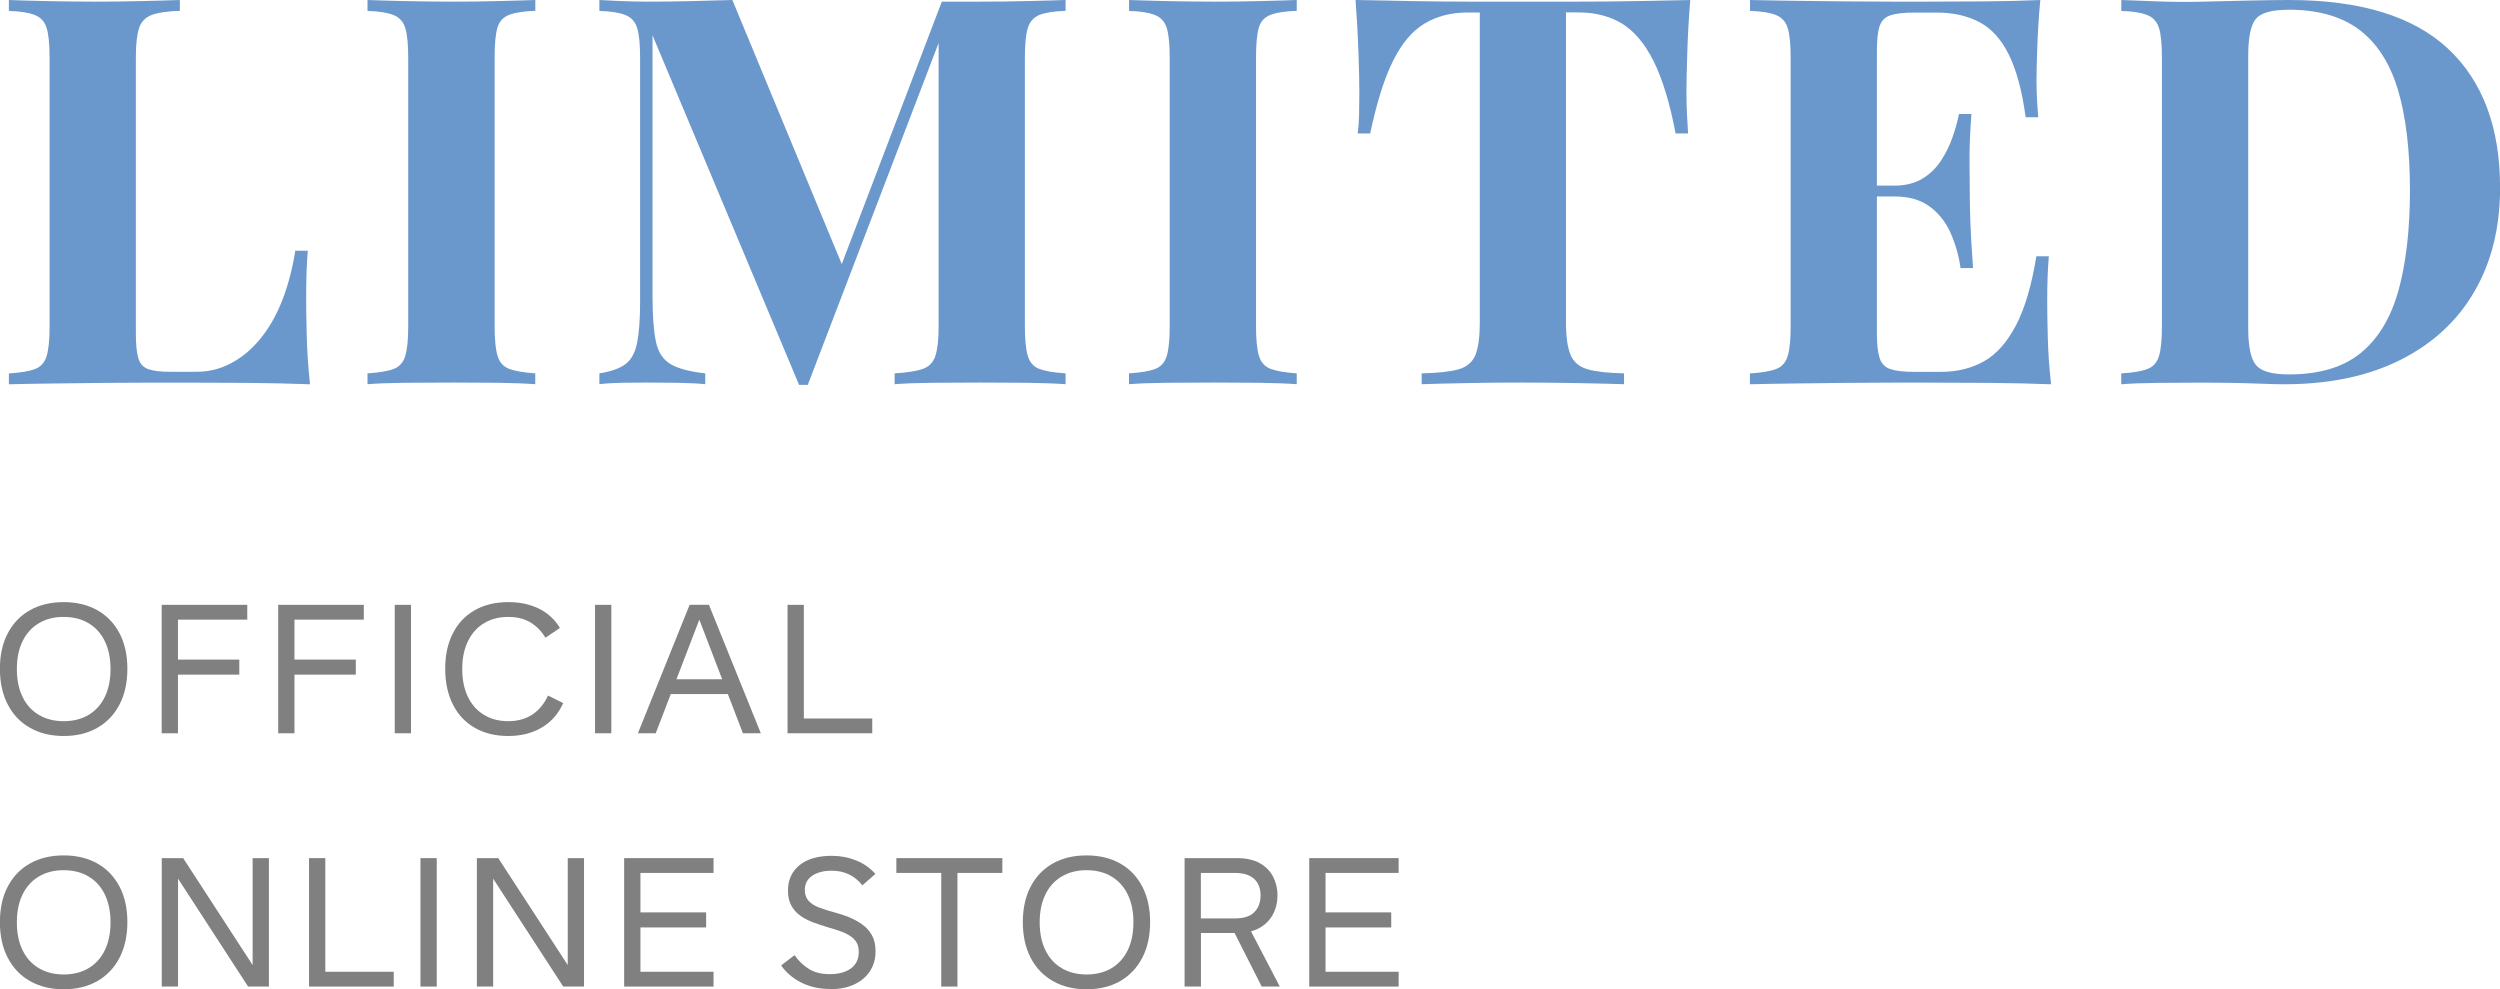
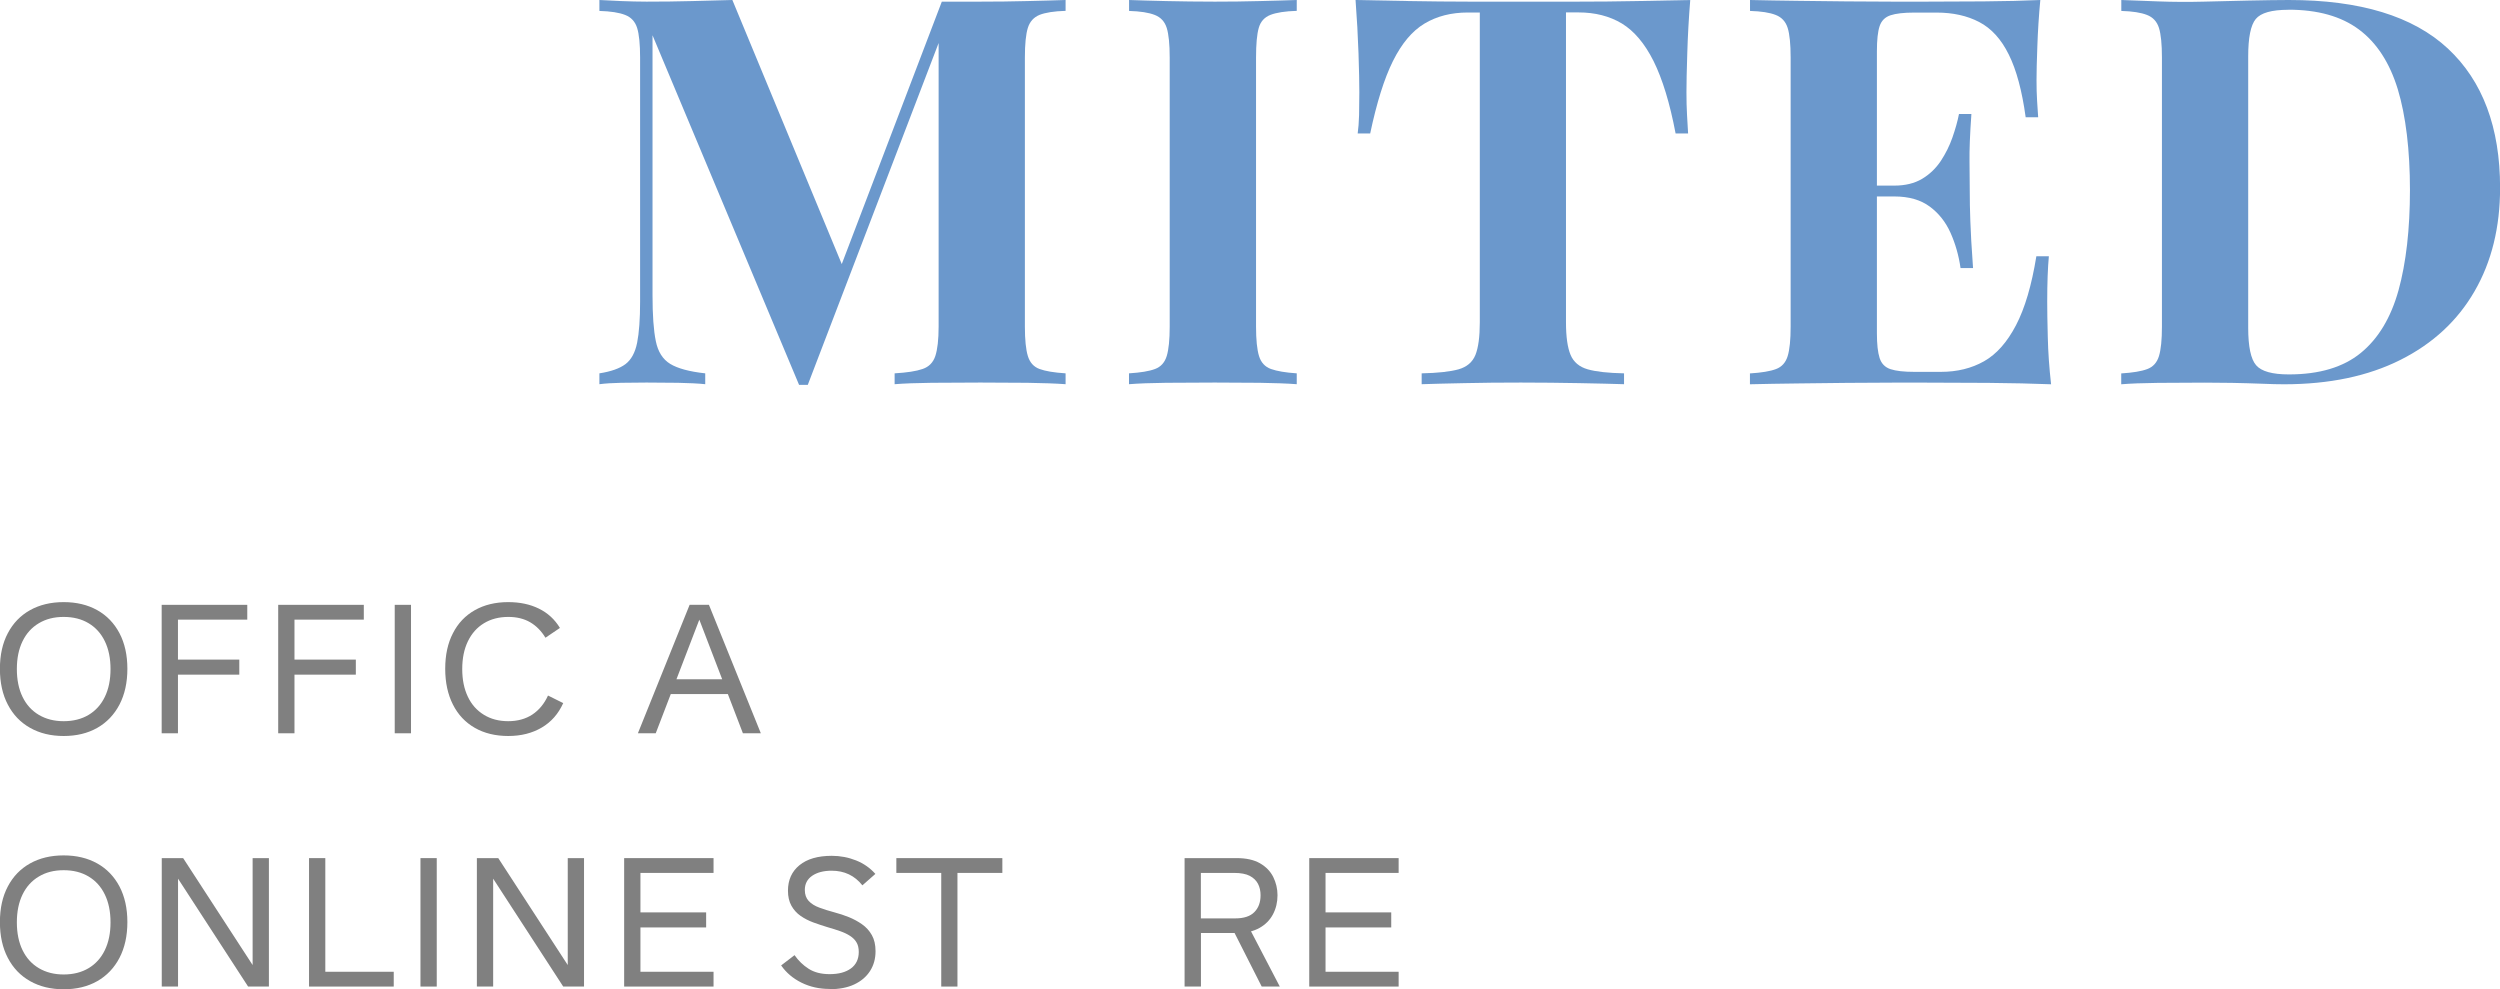
<svg xmlns="http://www.w3.org/2000/svg" viewBox="0 0 304.01 120.3">
  <g fill="#808080">
    <path d="m7.74 89.5c-1.55 0-2.91-.33-4.08-.99s-2.07-1.6-2.71-2.83c-.64-1.22-.96-2.67-.96-4.35s.32-3.12.96-4.33c.64-1.22 1.54-2.15 2.7-2.8s2.52-.98 4.09-.98 2.93.33 4.09.98 2.06 1.59 2.7 2.8c.64 1.22.96 2.66.96 4.33s-.32 3.12-.96 4.35c-.64 1.22-1.54 2.17-2.7 2.83s-2.52.99-4.09.99zm0-1.8c1.17 0 2.19-.26 3.04-.77s1.51-1.24 1.97-2.19.69-2.07.69-3.38-.23-2.43-.69-3.38-1.12-1.68-1.97-2.19-1.86-.77-3.04-.77-2.17.26-3.02.77c-.86.51-1.52 1.24-1.98 2.19s-.69 2.07-.69 3.38.23 2.43.69 3.38 1.12 1.68 1.98 2.19 1.87.77 3.02.77z" />
    <path d="m30.07 73.55v1.8h-8.43v4.86h7.46v1.83h-7.46v7.13h-1.98v-15.62z" />
    <path d="m44.24 73.55v1.8h-8.43v4.86h7.46v1.83h-7.46v7.13h-1.98v-15.62z" />
    <path d="m49.98 73.55v15.62h-1.98v-15.62z" />
    <path d="m61.82 89.5c-1.57 0-2.93-.33-4.08-.99s-2.04-1.6-2.66-2.83c-.62-1.22-.94-2.67-.94-4.35s.31-3.12.94-4.33c.62-1.22 1.51-2.15 2.66-2.8s2.5-.98 4.06-.98c1.41 0 2.65.26 3.73.79s1.93 1.31 2.56 2.35l-1.76 1.19c-.5-.82-1.12-1.45-1.86-1.88s-1.62-.65-2.65-.65c-1.14 0-2.13.26-2.97.77s-1.49 1.24-1.95 2.19-.69 2.07-.69 3.38.23 2.41.68 3.36 1.1 1.68 1.95 2.2c.84.52 1.83.78 2.96.78s2.12-.27 2.94-.81c.81-.54 1.45-1.31 1.9-2.31l1.85.92c-.59 1.31-1.46 2.3-2.62 2.98s-2.51 1.02-4.05 1.02z" />
-     <path d="m74.34 73.55v15.62h-1.98v-15.62z" />
    <path d="m77.57 89.17 6.29-15.62h2.35l6.31 15.62h-2.18l-5.52-14.39h.44l-5.52 14.39h-2.18zm3.26-4.77v-1.8h8.32v1.8z" />
-     <path d="m95.77 89.17v-15.62h1.98v13.82h8.32v1.8z" />
    <path d="m7.74 120.3c-1.55 0-2.91-.33-4.08-.99s-2.07-1.6-2.71-2.83c-.64-1.22-.96-2.67-.96-4.35s.32-3.12.96-4.33c.64-1.22 1.54-2.15 2.7-2.8s2.52-.98 4.09-.98 2.93.33 4.09.98 2.06 1.59 2.7 2.8c.64 1.22.96 2.66.96 4.33s-.32 3.12-.96 4.35c-.64 1.22-1.54 2.17-2.7 2.83s-2.52.99-4.09.99zm0-1.8c1.17 0 2.19-.26 3.04-.77s1.51-1.24 1.97-2.19.69-2.07.69-3.38-.23-2.43-.69-3.38-1.12-1.68-1.97-2.19-1.86-.77-3.04-.77-2.17.26-3.02.77c-.86.51-1.52 1.24-1.98 2.19s-.69 2.07-.69 3.38.23 2.43.69 3.38 1.12 1.68 1.98 2.19 1.87.77 3.02.77z" />
    <path d="m19.67 119.97v-15.62h2.6l8.91 13.71-.46-.2v-13.51h1.98v15.62h-2.53l-8.87-13.66.35.15v13.51z" />
    <path d="m37.58 119.97v-15.62h1.98v13.82h8.32v1.8z" />
    <path d="m53.11 104.35v15.62h-1.98v-15.62z" />
    <path d="m57.99 119.97v-15.62h2.6l8.91 13.71-.46-.2v-13.51h1.98v15.62h-2.53l-8.87-13.66.35.15v13.51z" />
    <path d="m75.9 119.97v-15.62h10.87v1.8h-8.89v4.8h7.99v1.83h-7.99v5.39h8.89v1.8z" />
    <path d="m100.87 120.26c-1.23 0-2.36-.25-3.4-.76-1.03-.51-1.86-1.21-2.48-2.1l1.63-1.25c.47.67 1.04 1.23 1.72 1.66.67.43 1.52.65 2.55.65 1.09 0 1.95-.23 2.58-.69s.96-1.13.96-2.01c0-.47-.09-.86-.28-1.17-.18-.31-.45-.57-.79-.79s-.74-.41-1.2-.57c-.45-.16-.96-.32-1.52-.48-.59-.18-1.17-.37-1.74-.58s-1.09-.48-1.55-.8-.83-.73-1.11-1.23-.42-1.11-.42-1.83c0-1.31.47-2.34 1.4-3.1s2.24-1.14 3.93-1.14c1.04 0 2.02.19 2.95.56s1.71.92 2.35 1.64l-1.58 1.39c-.94-1.19-2.19-1.78-3.74-1.78-.98 0-1.77.21-2.37.62-.59.41-.89.98-.89 1.72 0 .56.16 1 .47 1.34.32.34.75.61 1.3.81.55.21 1.18.4 1.88.59.56.15 1.12.33 1.69.56s1.11.52 1.61.87.9.79 1.2 1.32.45 1.18.45 1.96c0 .91-.22 1.71-.67 2.41s-1.09 1.24-1.92 1.63-1.84.58-3.01.58z" />
    <path d="m114.46 119.97v-13.82h-5.46v-1.8h12.89v1.8h-5.46v13.82h-1.98z" />
-     <path d="m132.13 120.3c-1.56 0-2.92-.33-4.08-.99s-2.07-1.6-2.71-2.83c-.64-1.22-.96-2.67-.96-4.35s.32-3.12.96-4.33c.64-1.22 1.54-2.15 2.69-2.8 1.16-.65 2.52-.98 4.09-.98s2.93.33 4.09.98 2.06 1.59 2.69 2.8c.64 1.22.96 2.66.96 4.33s-.32 3.12-.96 4.35c-.64 1.22-1.54 2.17-2.69 2.83s-2.52.99-4.09.99zm0-1.8c1.17 0 2.19-.26 3.04-.77s1.51-1.24 1.97-2.19.69-2.07.69-3.38-.23-2.43-.69-3.38-1.12-1.68-1.97-2.19-1.86-.77-3.04-.77-2.17.26-3.03.77-1.52 1.24-1.98 2.19-.69 2.07-.69 3.38.23 2.43.69 3.38 1.12 1.68 1.98 2.19 1.87.77 3.03.77z" />
    <path d="m144.05 119.97v-15.62h6.34c1.16 0 2.1.21 2.83.63s1.26.97 1.61 1.66c.34.69.52 1.43.52 2.22 0 .85-.18 1.62-.55 2.32s-.91 1.25-1.64 1.66-1.63.62-2.72.62h-4.4v6.51h-1.98zm1.98-8.29h4.18c1.04 0 1.82-.25 2.32-.76.51-.51.76-1.19.76-2.06 0-.51-.1-.97-.31-1.38-.21-.4-.54-.73-1-.97s-1.1-.36-1.9-.36h-4.05v5.52zm7.4 8.29-3.78-7.46h2.09l3.89 7.46z" />
    <path d="m159.21 119.97v-15.62h10.87v1.8h-8.89v4.8h7.99v1.83h-7.99v5.39h8.89v1.8z" />
  </g>
  <g fill="#6b98cc">
-     <path d="m21.87 0v1.32c-1.5.04-2.63.21-3.4.49-.77.29-1.29.81-1.55 1.58s-.4 1.97-.4 3.6v33.53c0 1.36.1 2.38.3 3.04s.59 1.1 1.19 1.32c.59.22 1.48.33 2.67.33h3.23c1.5 0 2.9-.35 4.22-1.06 1.32-.7 2.51-1.7 3.56-3 1.06-1.3 1.94-2.85 2.64-4.65s1.23-3.81 1.58-6.01h1.52c-.13 1.5-.2 3.43-.2 5.81 0 1.01.02 2.49.07 4.42.04 1.94.18 3.94.4 6.01-2.24-.09-4.77-.14-7.59-.17-2.82-.02-5.32-.03-7.52-.03h-4.22c-1.72 0-3.56.01-5.54.03s-3.98.04-6.01.07c-2.02.02-3.94.06-5.74.1v-1.32c1.41-.09 2.46-.26 3.17-.53.7-.26 1.18-.79 1.42-1.58s.36-1.98.36-3.56v-32.74c0-1.63-.12-2.83-.36-3.6s-.73-1.3-1.45-1.58c-.73-.29-1.77-.45-3.14-.49v-1.33c1.1.04 2.58.09 4.46.13 1.87.04 3.86.07 5.97.07 1.94 0 3.84-.02 5.71-.07 1.87-.04 3.42-.09 4.65-.13z" />
-     <path d="m65.1 0v1.32c-1.41.04-2.47.21-3.2.49-.73.29-1.2.81-1.42 1.58s-.33 1.97-.33 3.6v32.74c0 1.58.12 2.77.36 3.56s.73 1.32 1.45 1.58c.73.26 1.77.44 3.13.53v1.32c-1.19-.09-2.68-.14-4.49-.17-1.8-.02-3.63-.03-5.48-.03-2.11 0-4.09.01-5.94.03s-3.34.08-4.49.17v-1.32c1.41-.09 2.46-.26 3.17-.53.7-.26 1.18-.79 1.42-1.58s.36-1.98.36-3.56v-32.73c0-1.63-.12-2.83-.36-3.6s-.73-1.3-1.45-1.58c-.73-.29-1.77-.45-3.14-.49v-1.33c1.14.04 2.64.09 4.49.13s3.83.07 5.94.07c1.85 0 3.67-.02 5.48-.07 1.8-.04 3.3-.09 4.49-.13z" />
    <path d="m129.58 0v1.32c-1.41.04-2.46.21-3.17.49-.7.29-1.18.81-1.42 1.58s-.36 1.97-.36 3.6v32.74c0 1.58.12 2.77.36 3.56s.71 1.32 1.42 1.58c.7.26 1.76.44 3.17.53v1.32c-1.23-.09-2.78-.14-4.65-.17-1.87-.02-3.77-.03-5.71-.03-2.11 0-4.09.01-5.94.03s-3.34.08-4.49.17v-1.32c1.5-.09 2.63-.26 3.4-.53.77-.26 1.29-.79 1.55-1.58s.4-1.98.4-3.56v-35.7h.46l-16.37 42.77h-1.06l-17.82-42.51v31.61c0 2.42.13 4.28.4 5.58.26 1.3.85 2.22 1.75 2.77s2.32.94 4.26 1.15v1.32c-.84-.09-1.94-.14-3.3-.17-1.36-.02-2.64-.03-3.83-.03-1.01 0-2.05.01-3.1.03-1.06.02-1.94.08-2.64.17v-1.32c1.41-.22 2.46-.59 3.17-1.12.7-.53 1.18-1.4 1.42-2.61s.36-2.87.36-4.98v-29.69c0-1.63-.12-2.83-.36-3.6s-.73-1.3-1.45-1.58c-.73-.29-1.77-.45-3.14-.49v-1.33c.7.04 1.58.09 2.64.13s2.09.07 3.1.07c1.89 0 3.75-.02 5.58-.07 1.83-.04 3.44-.09 4.85-.13l13.86 33.46-1.65 1.52 13.26-34.78h4.69c1.94 0 3.84-.02 5.71-.07 1.87-.04 3.42-.09 4.65-.13z" />
    <path d="m157.69 0v1.32c-1.41.04-2.48.21-3.2.49-.73.29-1.2.81-1.42 1.58s-.33 1.97-.33 3.6v32.74c0 1.58.12 2.77.36 3.56s.73 1.32 1.45 1.58c.73.26 1.77.44 3.14.53v1.32c-1.19-.09-2.68-.14-4.49-.17-1.8-.02-3.63-.03-5.48-.03-2.11 0-4.09.01-5.94.03s-3.34.08-4.49.17v-1.32c1.41-.09 2.46-.26 3.17-.53.7-.26 1.18-.79 1.42-1.58s.36-1.98.36-3.56v-32.73c0-1.63-.12-2.83-.36-3.6s-.73-1.3-1.45-1.58c-.73-.29-1.77-.45-3.13-.49v-1.33c1.14.04 2.64.09 4.49.13s3.83.07 5.94.07c1.85 0 3.67-.02 5.48-.07 1.8-.04 3.3-.09 4.49-.13z" />
    <path d="m205.54 0c-.18 2.24-.3 4.4-.36 6.47-.07 2.07-.1 3.65-.1 4.75 0 .97.02 1.89.07 2.77.04.88.09 1.63.13 2.24h-1.52c-.7-3.7-1.6-6.62-2.67-8.78-1.08-2.16-2.37-3.68-3.86-4.59-1.5-.9-3.26-1.35-5.28-1.35h-1.52v37.69c0 1.76.19 3.08.56 3.96s1.07 1.46 2.08 1.75 2.49.45 4.42.49v1.32c-1.36-.04-3.18-.09-5.44-.13-2.27-.04-4.63-.07-7.1-.07s-4.71.02-6.86.07c-2.16.04-3.89.09-5.21.13v-1.32c1.98-.04 3.48-.21 4.49-.49 1.01-.29 1.69-.87 2.05-1.75.35-.88.53-2.2.53-3.96v-37.68h-1.45c-2.02 0-3.78.45-5.28 1.35s-2.77 2.42-3.83 4.55-1.98 5.07-2.77 8.81h-1.52c.09-.62.14-1.36.17-2.24.02-.88.03-1.8.03-2.77 0-1.1-.03-2.68-.1-4.75s-.19-4.22-.36-6.47c2.02.04 4.23.09 6.63.13s4.81.07 7.23.07h13.1c2.4 0 4.81-.02 7.23-.07 2.42-.04 4.6-.09 6.53-.13z" />
    <path d="m248.11 0c-.18 1.94-.3 3.81-.36 5.61-.07 1.8-.1 3.19-.1 4.16 0 .88.02 1.72.07 2.51.04.79.09 1.45.13 1.98h-1.52c-.44-3.21-1.12-5.75-2.05-7.62-.92-1.87-2.12-3.19-3.6-3.96-1.47-.77-3.2-1.15-5.18-1.15h-2.71c-1.28 0-2.24.11-2.9.33s-1.1.66-1.32 1.32-.33 1.67-.33 3.04v34.32c0 1.32.11 2.32.33 3s.66 1.13 1.32 1.35 1.63.33 2.9.33h3.23c1.98 0 3.73-.43 5.25-1.29s2.81-2.32 3.89-4.39 1.9-4.86 2.47-8.38h1.52c-.13 1.41-.2 3.26-.2 5.54 0 1.01.02 2.44.07 4.29.04 1.85.18 3.76.4 5.74-2.24-.09-4.77-.14-7.59-.17-2.82-.02-5.32-.03-7.52-.03h-4.22c-1.72 0-3.56.01-5.54.03s-3.98.04-6.01.07c-2.02.02-3.94.06-5.74.1v-1.32c1.41-.09 2.46-.26 3.17-.53.7-.26 1.18-.79 1.42-1.58s.36-1.98.36-3.56v-32.74c0-1.63-.12-2.83-.36-3.6s-.73-1.3-1.45-1.58c-.73-.29-1.77-.45-3.13-.49v-1.33c1.8.04 3.72.08 5.74.1s4.03.04 6.01.07c1.98.02 3.83.03 5.54.03h4.22c2.02 0 4.32-.01 6.9-.03 2.57-.02 4.87-.08 6.9-.17zm-10.29 22.57v1.32h-11.55v-1.32zm1.91-8.71c-.18 2.51-.25 4.42-.23 5.74s.03 2.53.03 3.63.02 2.31.07 3.63c.04 1.32.15 3.23.33 5.74h-1.52c-.22-1.54-.63-2.97-1.22-4.29s-1.44-2.39-2.54-3.2-2.53-1.22-4.29-1.22v-1.32c1.32 0 2.44-.27 3.37-.82.92-.55 1.68-1.28 2.28-2.18.59-.9 1.07-1.86 1.42-2.87s.62-1.96.79-2.84h1.52z" />
    <path d="m278.34 0c8.67 0 15.11 1.97 19.34 5.91 4.22 3.94 6.34 9.58 6.34 16.93 0 4.8-1.03 8.99-3.1 12.57-2.07 3.59-5.07 6.37-9.01 8.35s-8.66 2.97-14.16 2.97c-.7 0-1.63-.02-2.77-.07-1.14-.04-2.33-.08-3.56-.1s-2.33-.03-3.3-.03c-1.94 0-3.84.01-5.71.03s-3.36.08-4.46.17v-1.32c1.41-.09 2.46-.26 3.17-.53.7-.26 1.18-.79 1.42-1.58s.36-1.98.36-3.56v-32.74c0-1.63-.12-2.83-.36-3.6s-.73-1.3-1.45-1.58c-.73-.29-1.77-.45-3.13-.49v-1.33c1.1.04 2.58.1 4.46.17 1.87.07 3.73.08 5.58.03 1.58-.04 3.38-.09 5.38-.13s3.66-.07 4.98-.07zm-.07 1.19c-2.02 0-3.34.37-3.96 1.12s-.92 2.27-.92 4.55v33c0 2.29.32 3.81.96 4.55.64.75 1.97 1.12 3.99 1.12 3.7 0 6.61-.87 8.74-2.61s3.66-4.28 4.59-7.62c.92-3.34 1.39-7.41 1.39-12.21s-.5-9.01-1.48-12.24c-.99-3.23-2.56-5.65-4.72-7.26s-5.02-2.41-8.58-2.41z" />
  </g>
</svg>